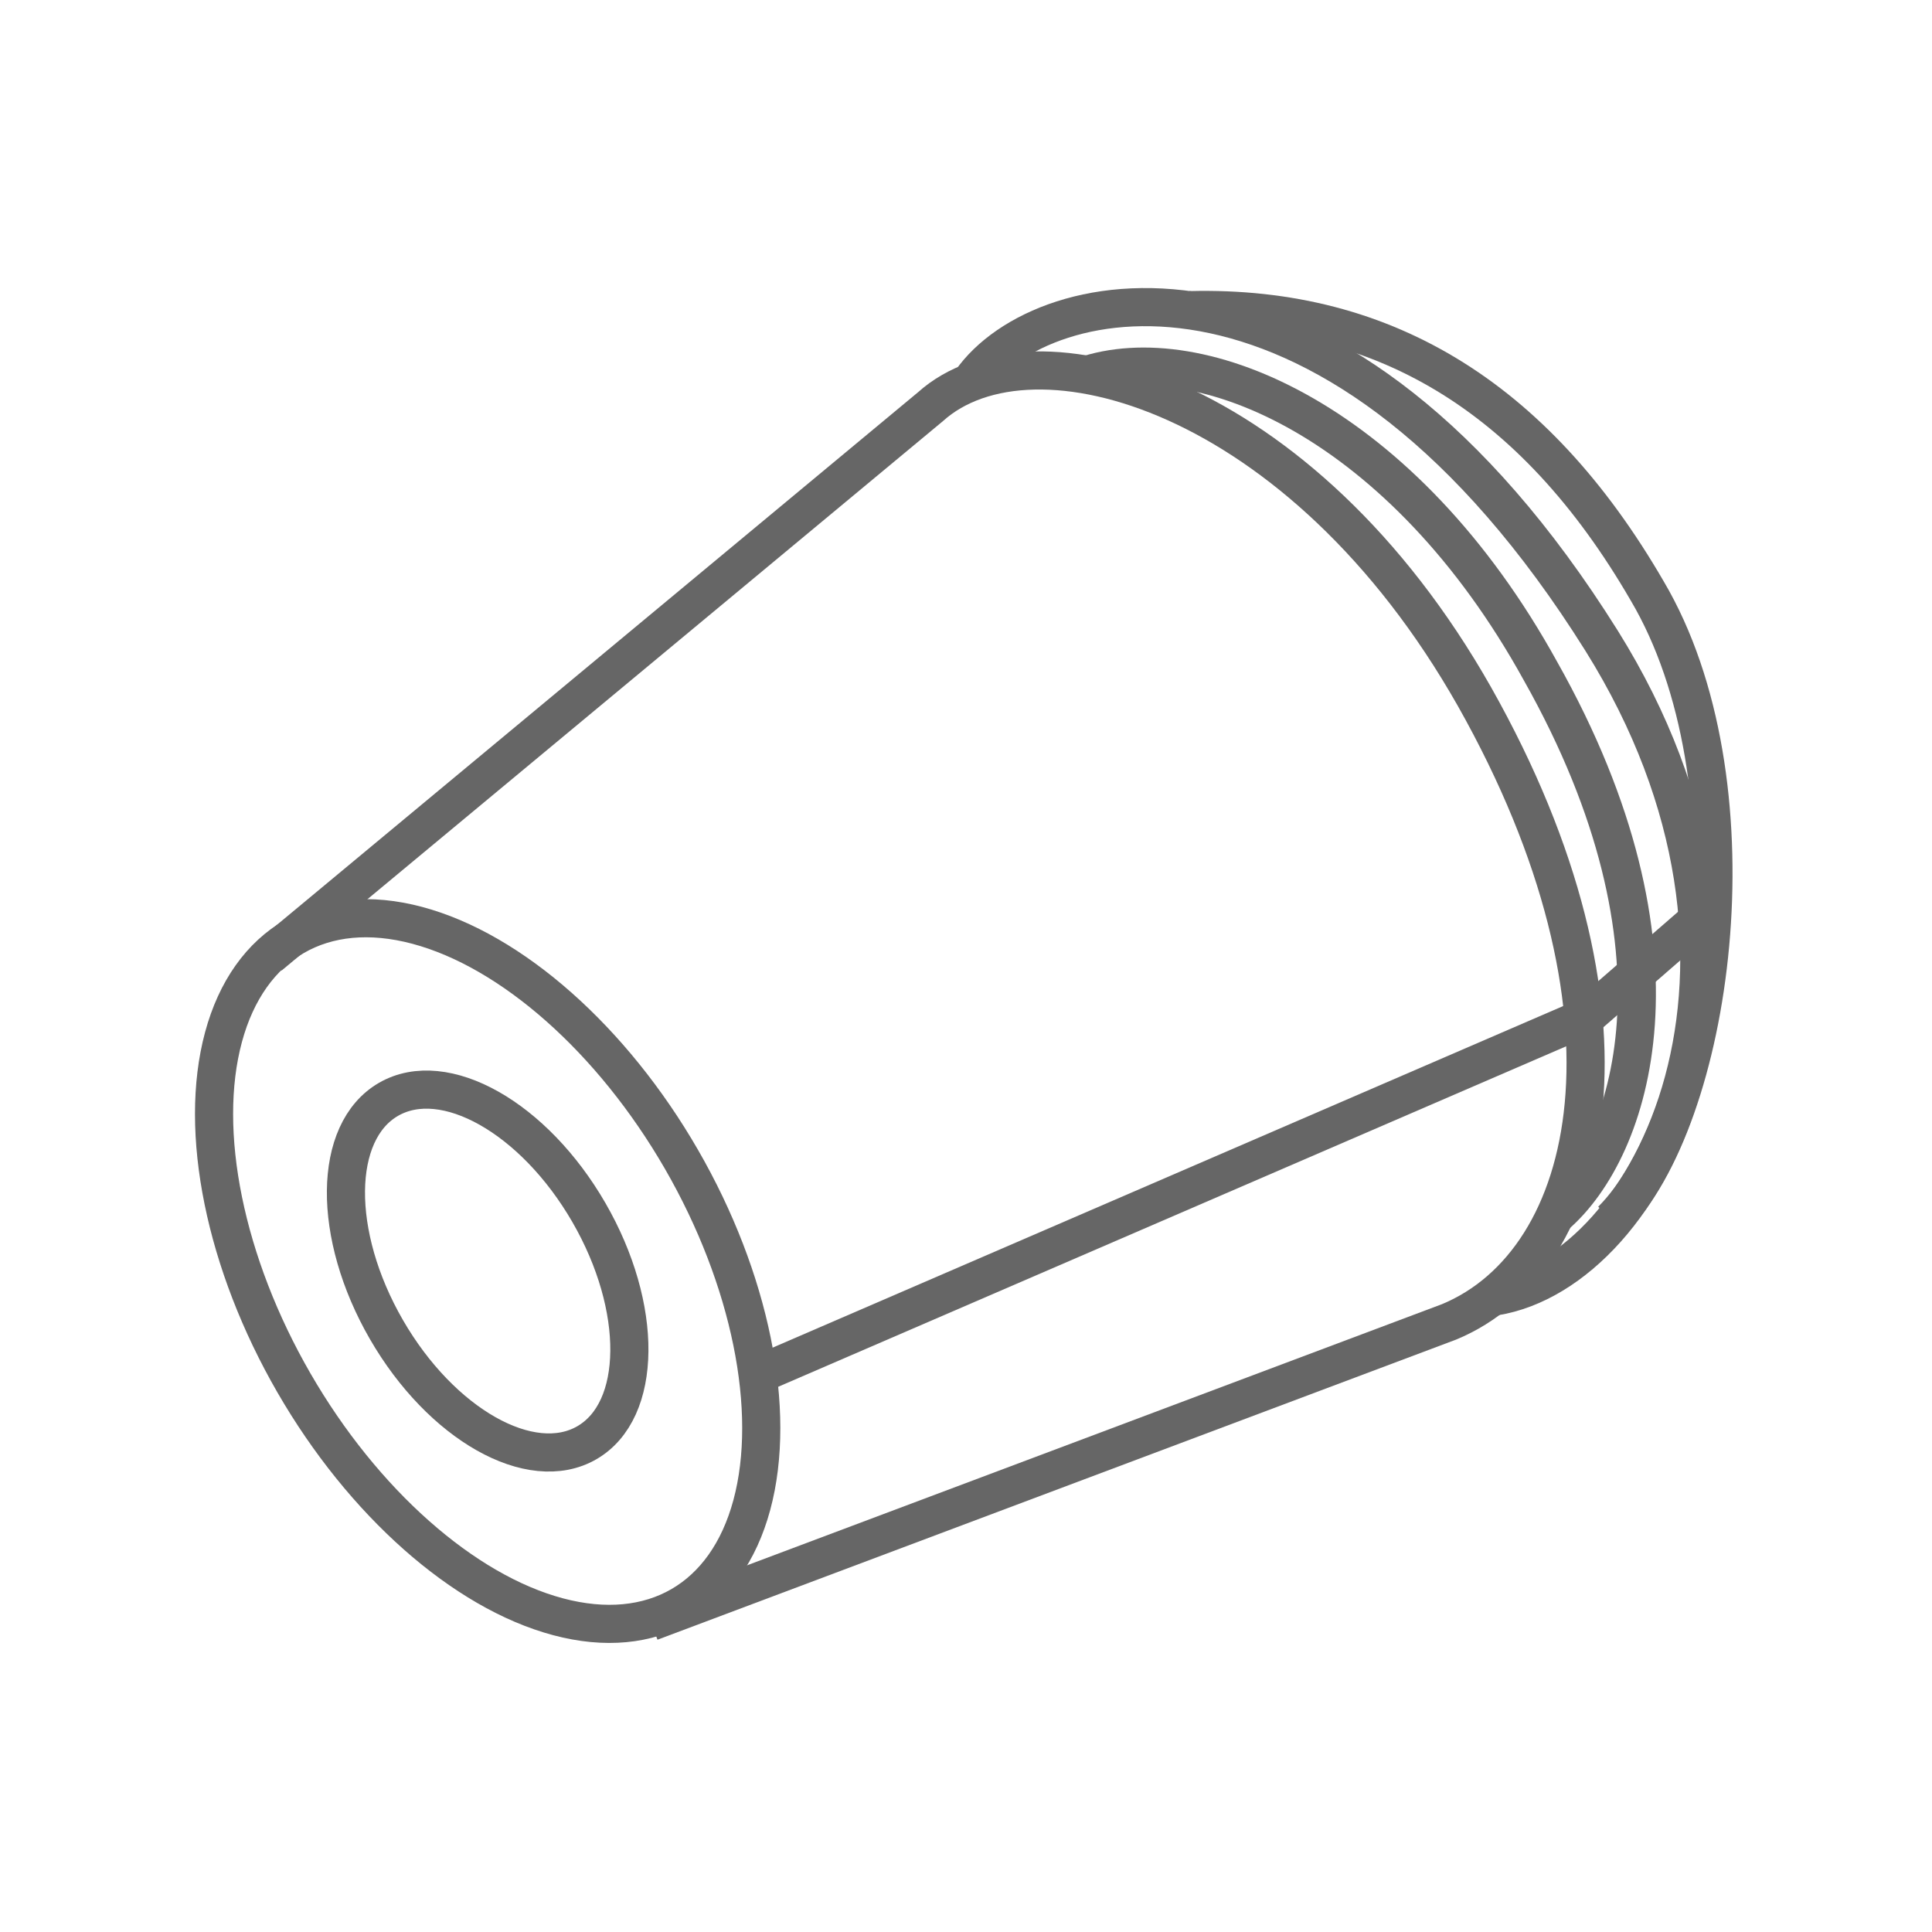
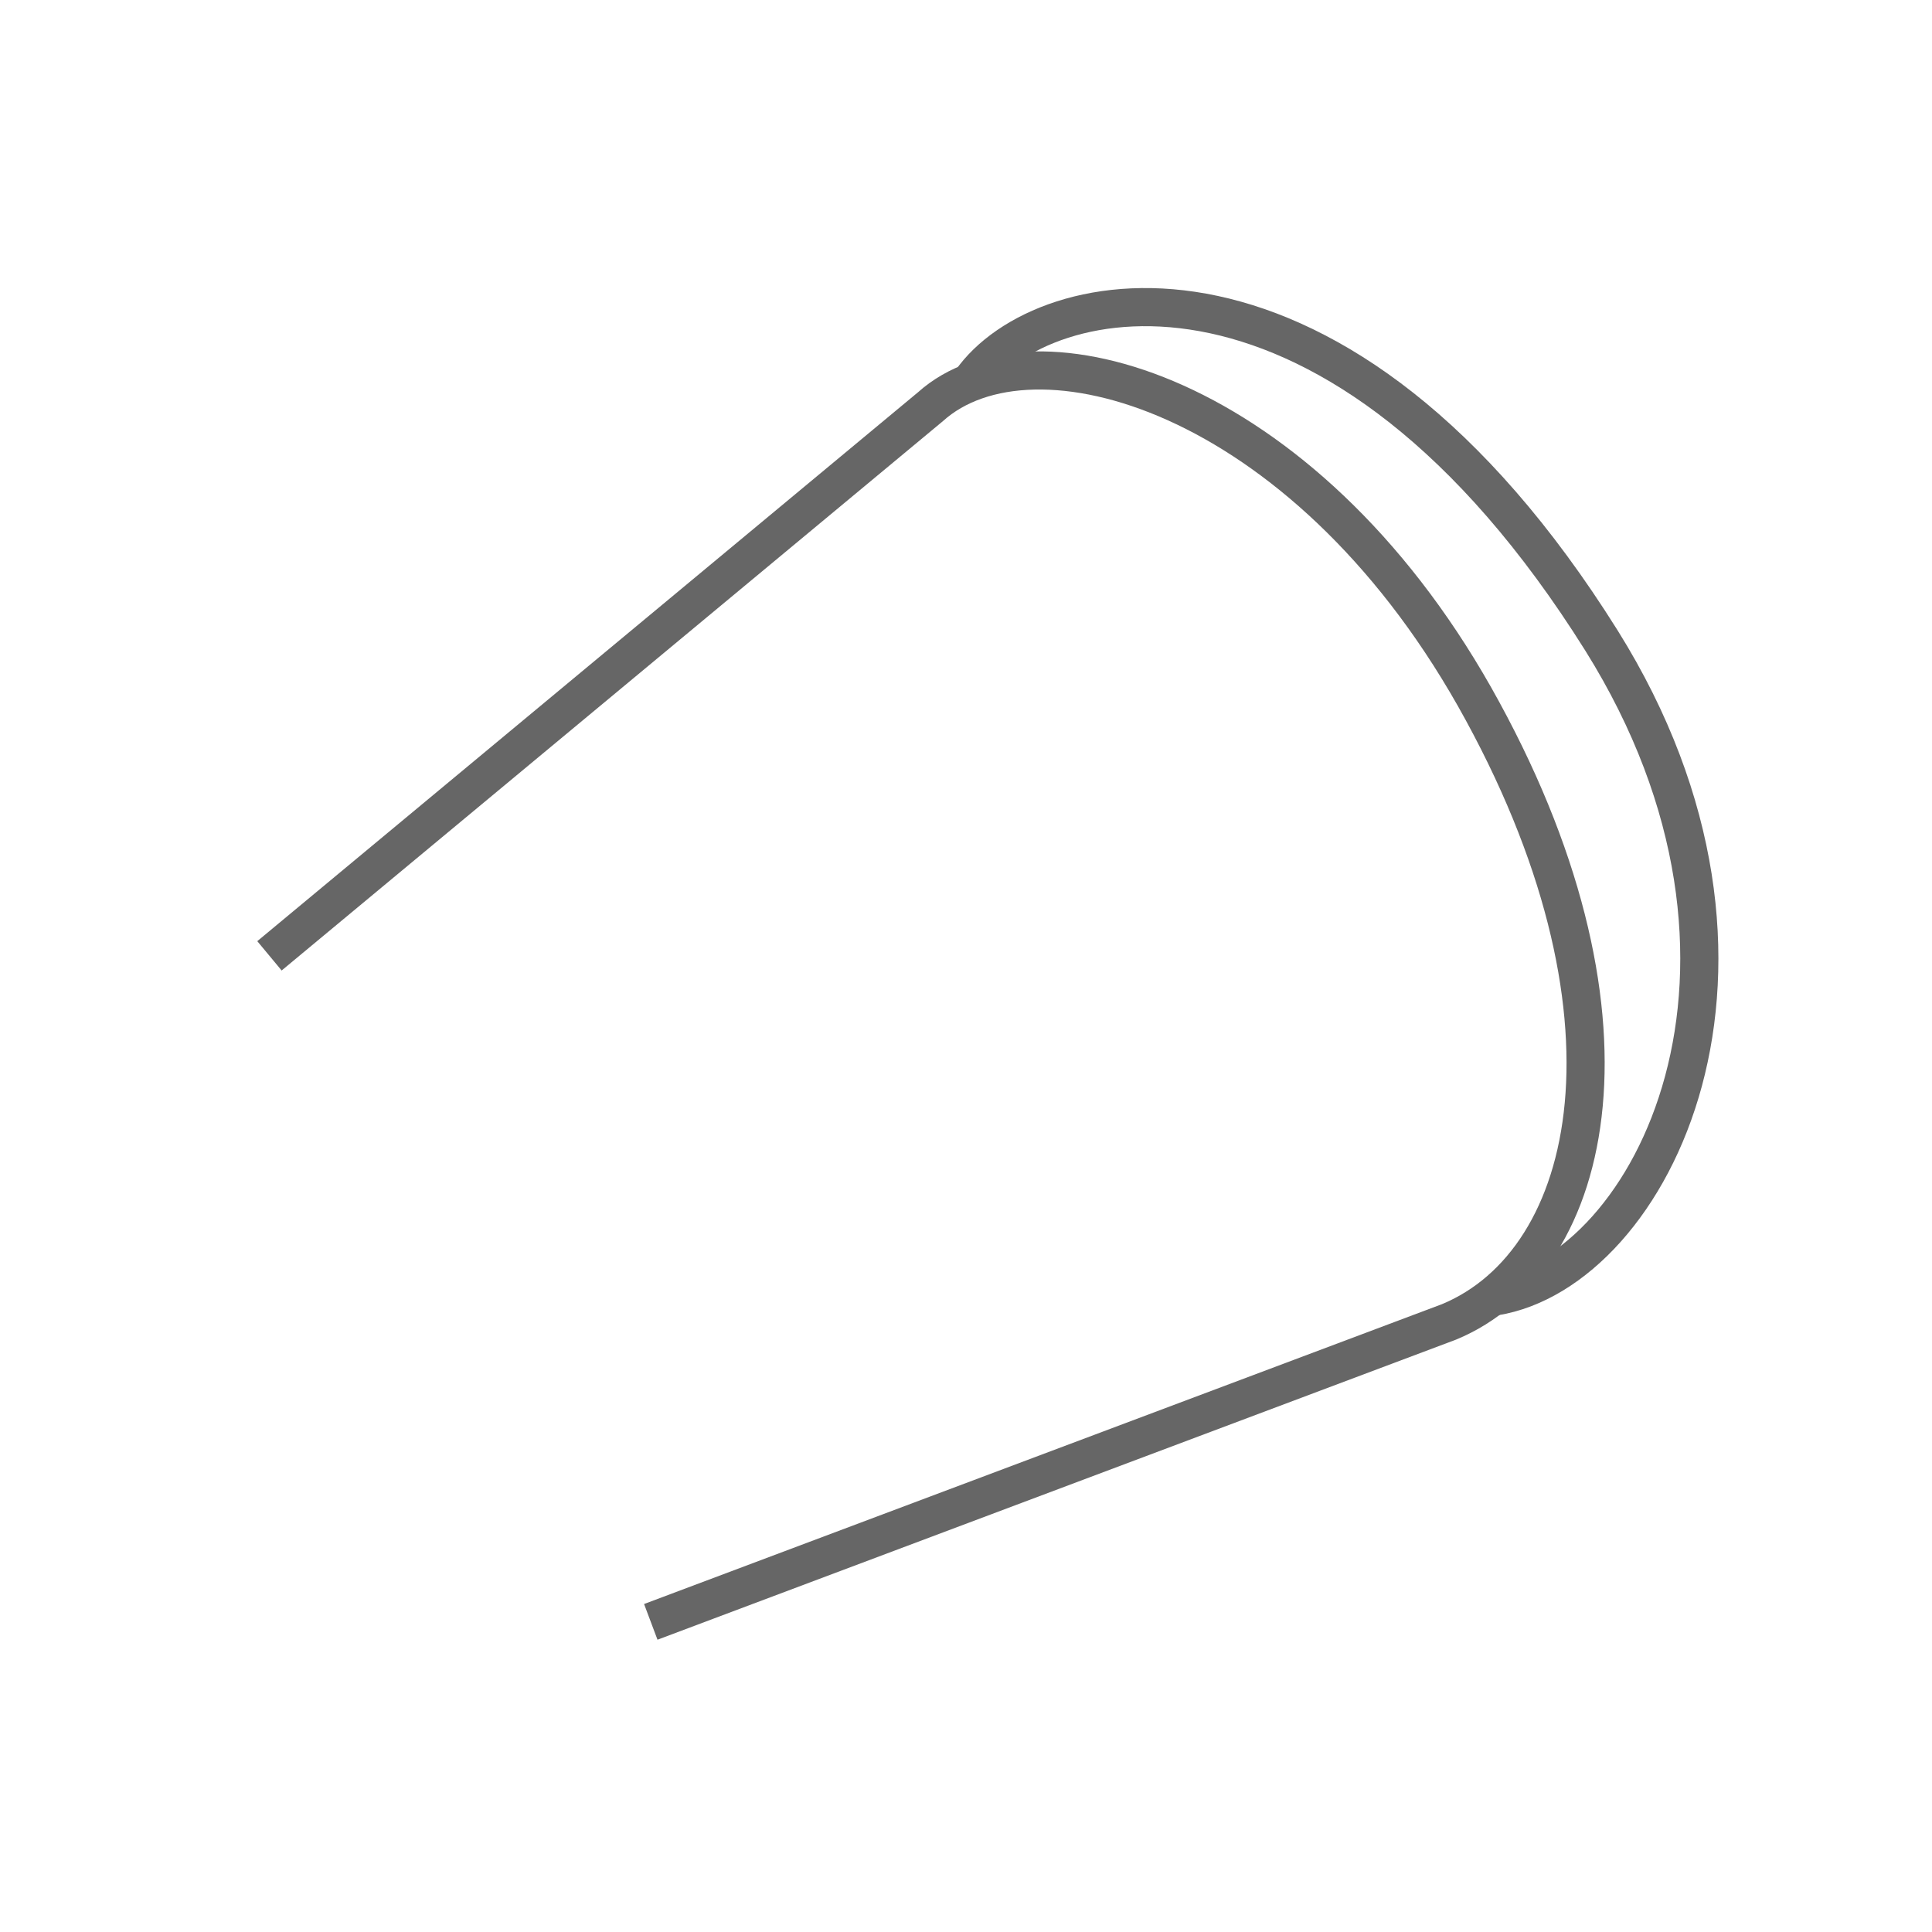
<svg xmlns="http://www.w3.org/2000/svg" version="1.1" id="Ebene_1" x="0px" y="0px" viewBox="0 0 38 38" style="enable-background:new 0 0 38 38;" xml:space="preserve">
  <style type="text/css">
	.st0{fill:none;stroke:#666666;stroke-width:0.75;stroke-miterlimit:10;}
	.st1{fill:none;stroke:#666666;stroke-width:0.75;stroke-miterlimit:10;}
</style>
  <g>
-     <ellipse transform="matrix(0.866 -0.5 0.5 0.866 -11.222 8.15)" class="st0" cx="9.6" cy="25" rx="2.3" ry="3.9" />
-     <ellipse transform="matrix(0.866 -0.5 0.5 0.866 -11.222 8.15)" class="st0" cx="9.6" cy="25" rx="4.4" ry="7.6" />
    <path class="st1" d="M5.3,18.8L18.3,8c2-1.8,7.3-0.3,10.7,5.7c3.5,6.2,2.4,11.1-0.5,12.3l-15.7,5.9" />
-     <polyline class="st1" points="15,27 31.2,20 33.5,18  " />
-     <path class="st1" d="M21.3,7.4c2.3-0.8,6.3,0.9,9,5.8c3.1,5.5,1.8,9.4,0.3,10.7" />
    <path class="st1" d="M19.1,7.5c1.4-2,7.2-3.2,12.4,5.1c4,6.4,1,12.4-2.1,12.9" />
-     <path class="st1" d="M23.4,6.1c3.9-0.1,6.9,1.8,9.1,5.7c2.1,3.8,1.2,10.2-0.8,12.2" />
  </g>
</svg>